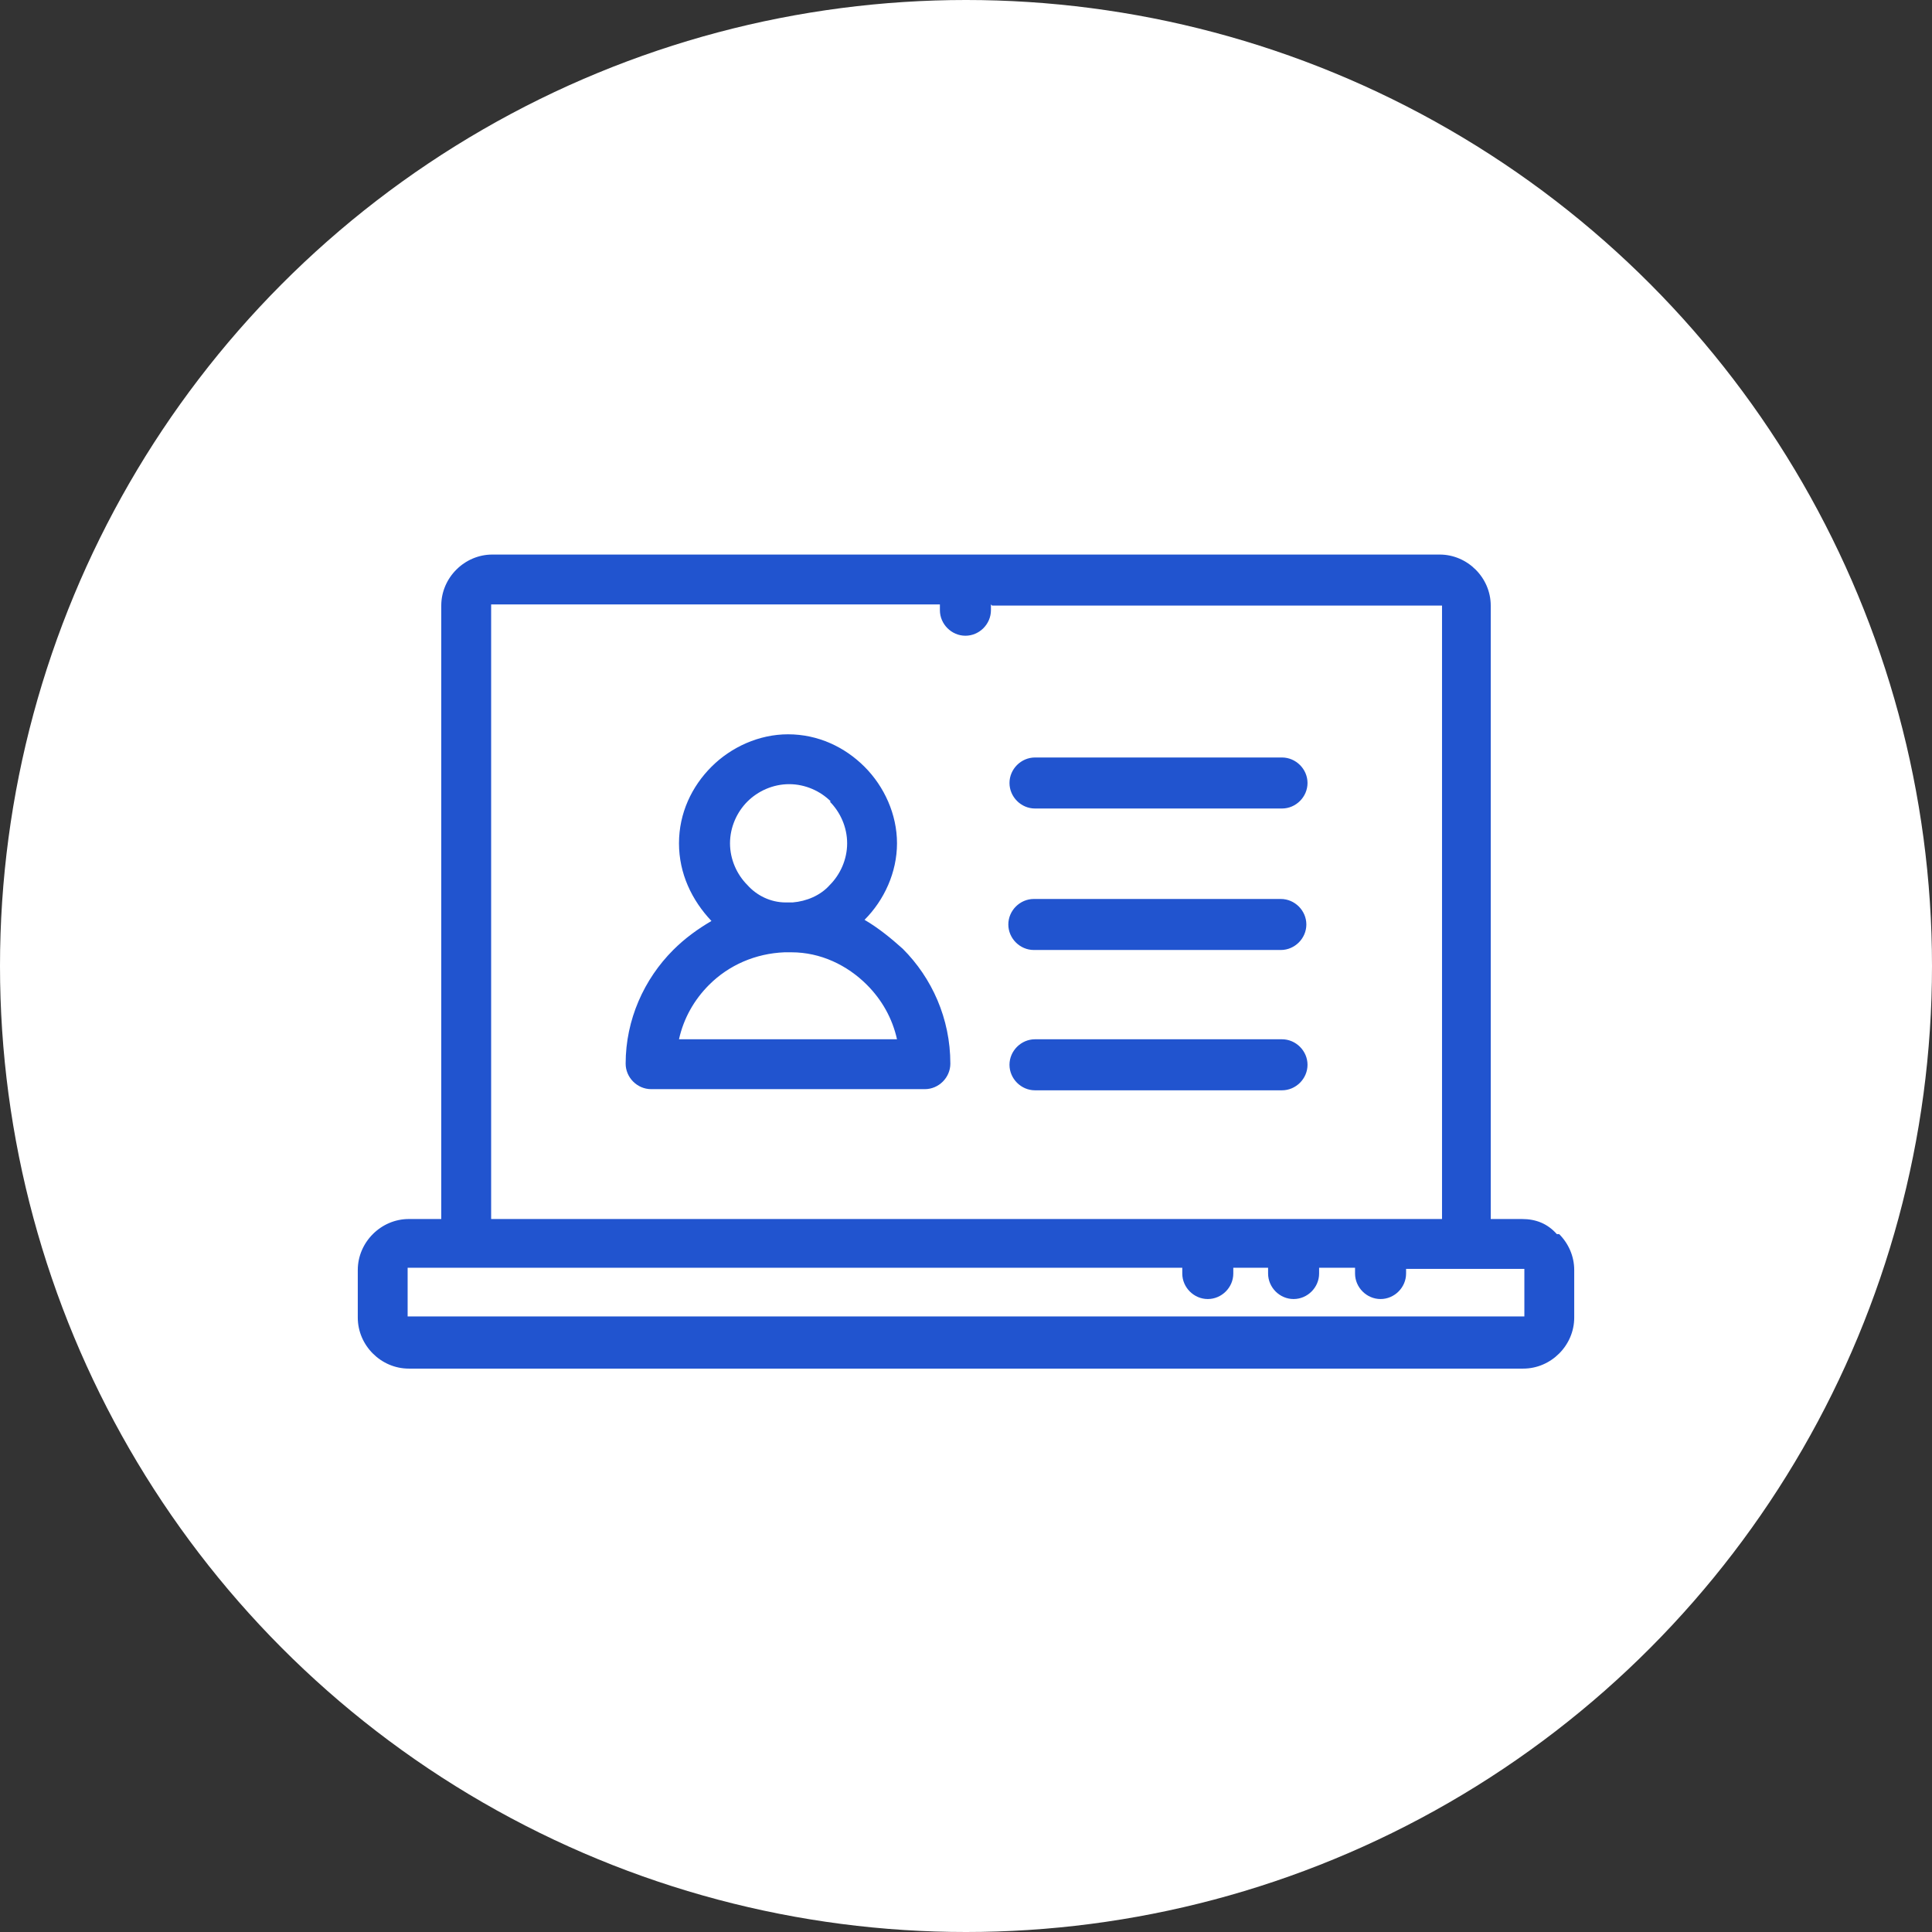
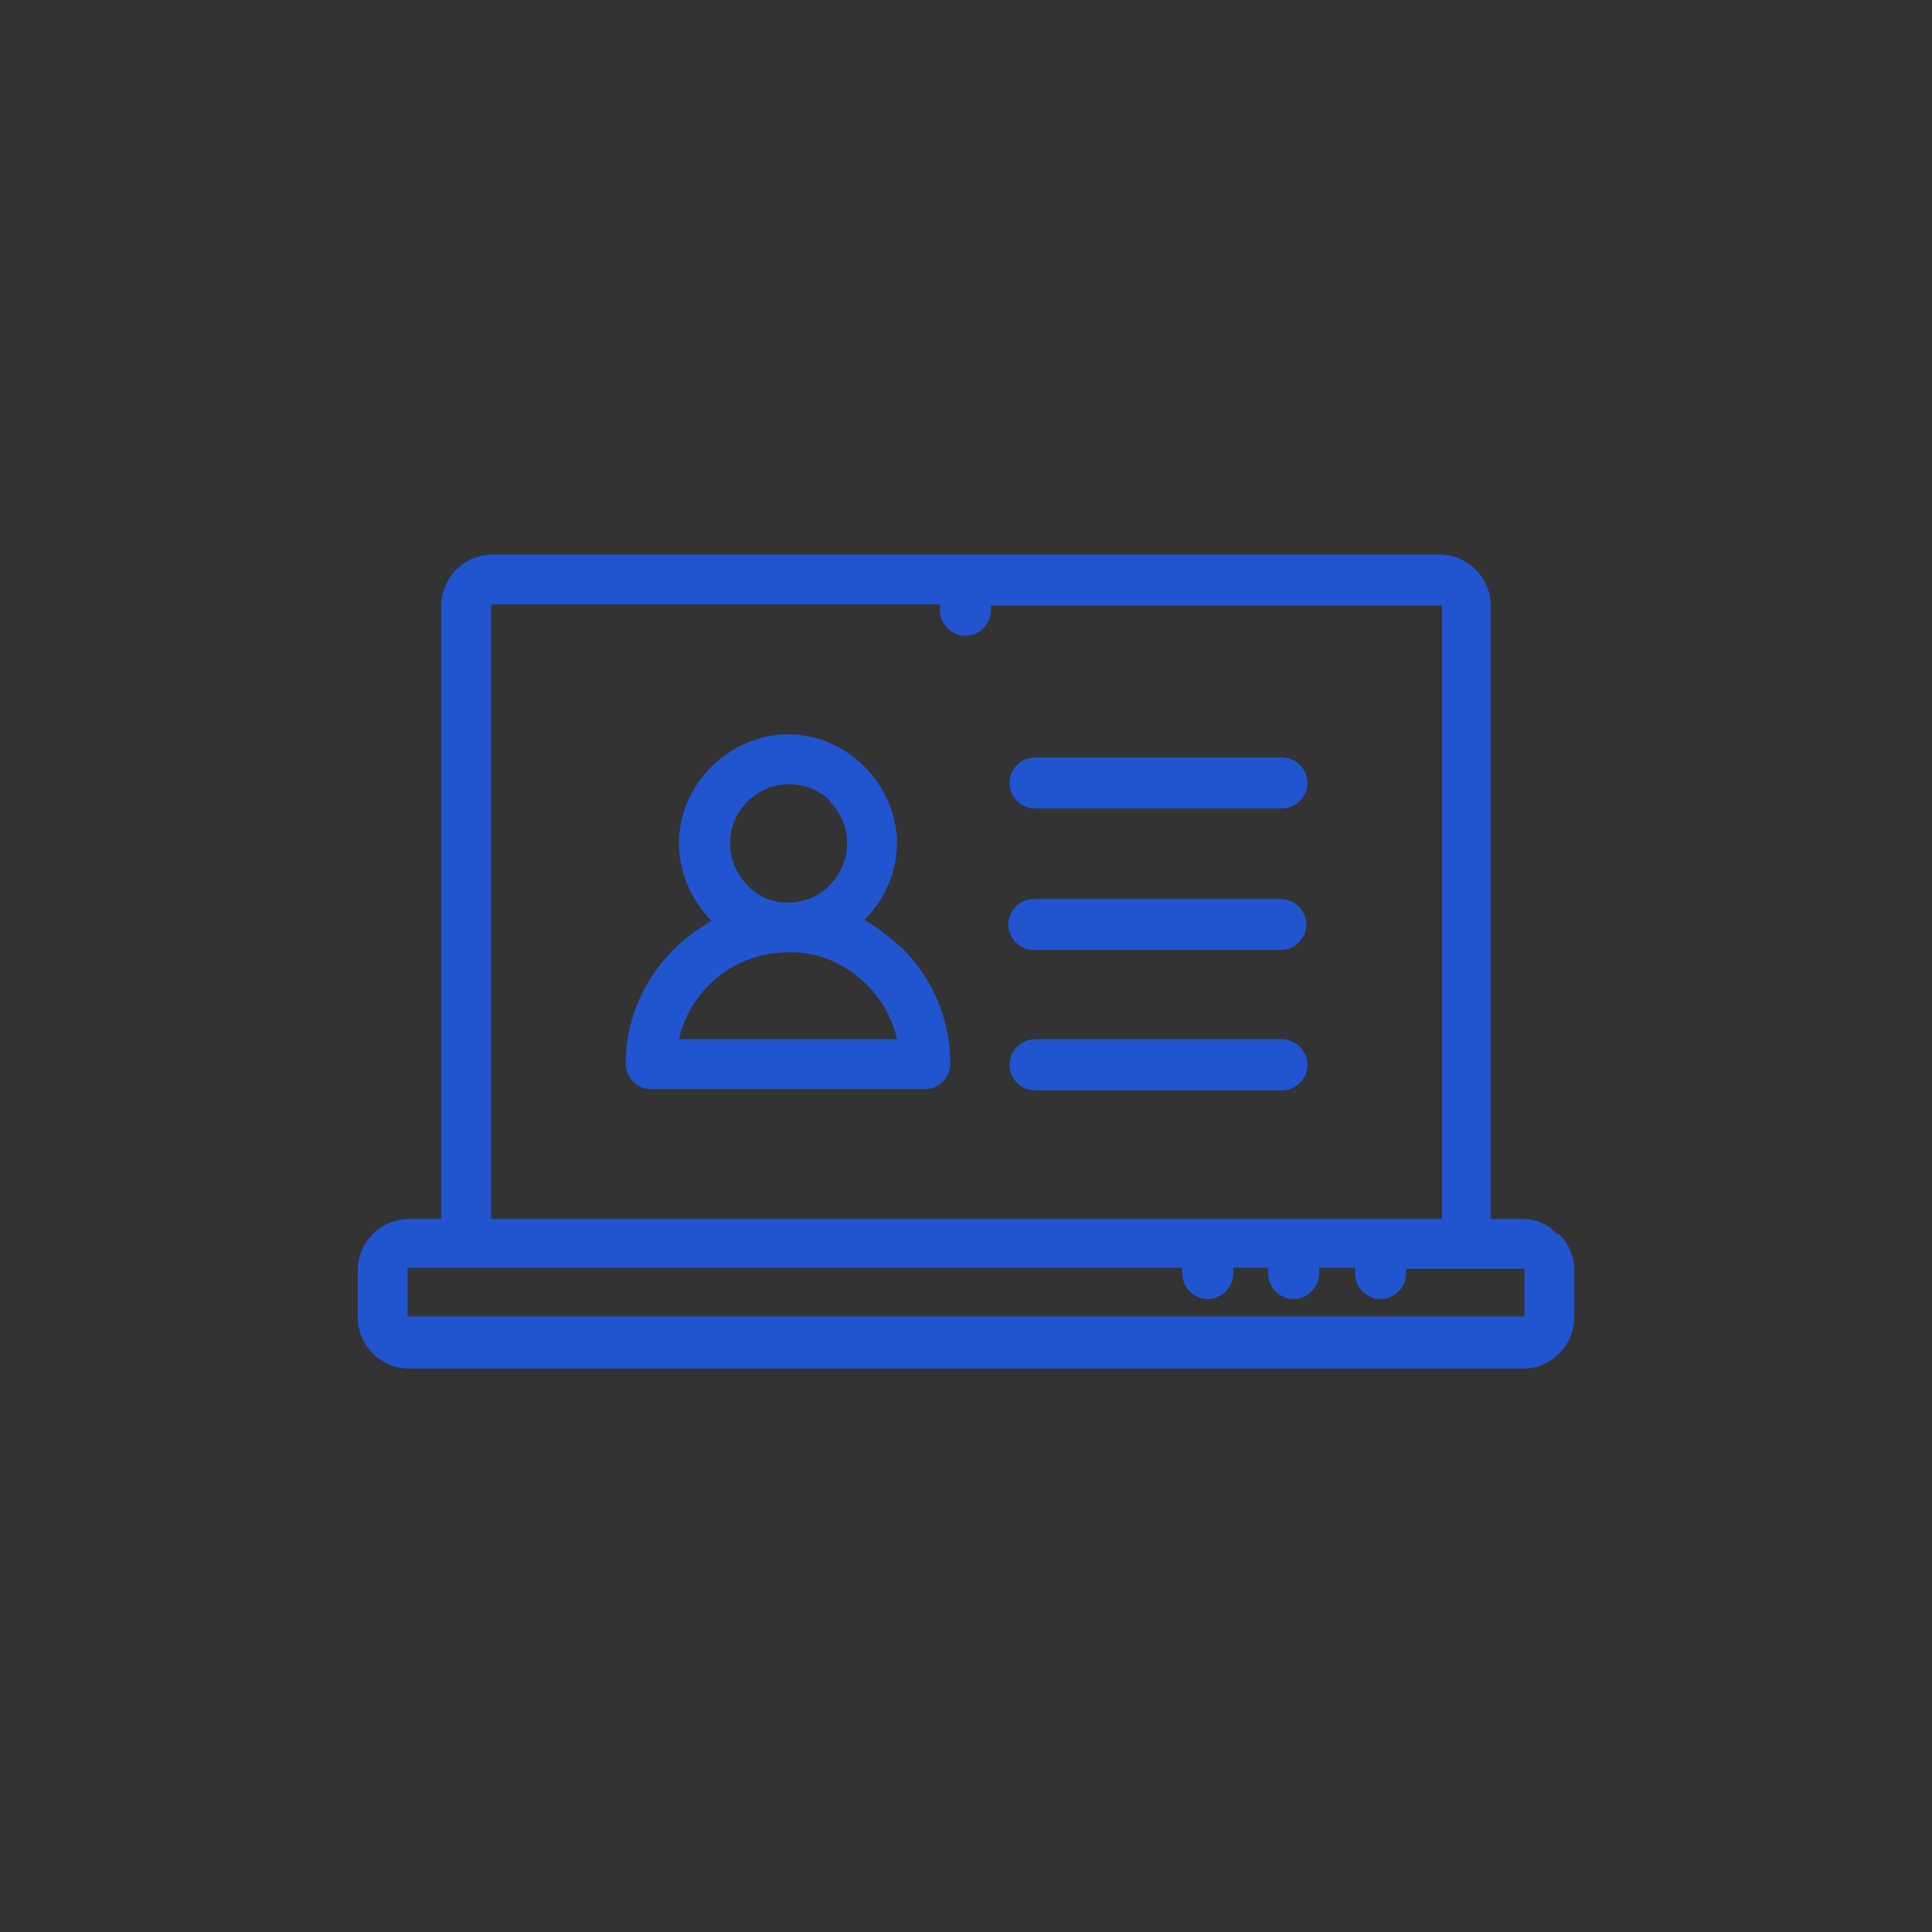
<svg xmlns="http://www.w3.org/2000/svg" width="108" height="108" viewBox="0 0 108 108" fill="none">
  <rect x="0" y="0" width="108" height="108" fill="#333333" stroke="none" />
-   <circle cx="54" cy="54" r="54" fill="white" />
  <path fill-rule="evenodd" clip-rule="evenodd" d="M71.6 50.253C72.377 50.253 73.026 50.901 73.026 51.679C73.026 52.457 72.377 53.105 71.6 53.105H57.792C57.014 53.105 56.366 52.457 56.366 51.679C56.366 50.901 57.014 50.253 57.792 50.253H71.6ZM55.394 33.787V34.111C55.394 34.889 54.745 35.538 53.968 35.538C53.19 35.538 52.541 34.889 52.541 34.111V33.787H27.455V68.144H80.61V33.852H55.459L55.394 33.787ZM68.942 70.867V71.191C68.942 71.969 68.294 72.617 67.516 72.617C66.738 72.617 66.09 71.969 66.09 71.191V70.867H22.787V73.589H85.213V70.931H78.601V71.191C78.601 71.969 77.952 72.617 77.174 72.617C76.397 72.617 75.748 71.969 75.748 71.191V70.867H73.739V71.191C73.739 71.969 73.091 72.617 72.313 72.617C71.535 72.617 70.887 71.969 70.887 71.191V70.867H68.877H68.942ZM27.52 31C26.742 31 26.029 31.324 25.51 31.843C24.991 32.361 24.667 33.074 24.667 33.852V68.144H22.852C22.074 68.144 21.361 68.468 20.843 68.987C20.324 69.505 20 70.218 20 70.996V73.654C20 74.432 20.324 75.145 20.843 75.663C21.361 76.182 22.074 76.506 22.852 76.506H85.148C85.926 76.506 86.639 76.182 87.157 75.663C87.676 75.145 88 74.432 88 73.654V70.996C88 70.218 87.676 69.505 87.157 68.987H87.028C86.509 68.403 85.861 68.144 85.083 68.144H83.333V33.852C83.333 33.074 83.009 32.361 82.49 31.843C81.971 31.324 81.258 31 80.481 31H27.52ZM44.05 41.048C45.735 41.048 47.226 41.761 48.328 42.863C49.43 43.965 50.143 45.52 50.143 47.141C50.143 48.762 49.43 50.317 48.328 51.419C49.106 51.873 49.819 52.457 50.467 53.04C52.088 54.661 53.125 56.929 53.125 59.458C53.125 60.236 52.477 60.884 51.699 60.884H36.4C35.623 60.884 34.974 60.236 34.974 59.458C34.974 56.994 36.011 54.725 37.632 53.105C38.28 52.457 38.993 51.938 39.771 51.484C38.669 50.317 37.956 48.827 37.956 47.141C37.956 45.456 38.669 43.965 39.771 42.863C40.873 41.761 42.429 41.048 44.05 41.048ZM44.244 53.234C45.865 53.234 47.356 53.948 48.458 55.05C49.3 55.892 49.884 56.929 50.143 58.096H37.956C38.215 56.929 38.799 55.892 39.642 55.05C40.744 53.948 42.234 53.299 43.855 53.234H44.244ZM46.383 44.807C46.967 45.391 47.356 46.234 47.356 47.141C47.356 48.049 46.967 48.891 46.383 49.475C45.865 50.058 45.087 50.382 44.309 50.447H43.92C43.077 50.447 42.299 50.058 41.781 49.475C41.197 48.891 40.808 48.049 40.808 47.141C40.808 46.234 41.197 45.391 41.781 44.807C42.364 44.224 43.207 43.835 44.114 43.835C45.022 43.835 45.865 44.224 46.448 44.807H46.383ZM71.664 58.096C72.442 58.096 73.091 58.745 73.091 59.522C73.091 60.3 72.442 60.949 71.664 60.949H57.857C57.079 60.949 56.431 60.3 56.431 59.522C56.431 58.745 57.079 58.096 57.857 58.096H71.664ZM71.664 42.344C72.442 42.344 73.091 42.992 73.091 43.77C73.091 44.548 72.442 45.196 71.664 45.196H57.857C57.079 45.196 56.431 44.548 56.431 43.77C56.431 42.992 57.079 42.344 57.857 42.344H71.664Z" fill="#2154cf" />
</svg>